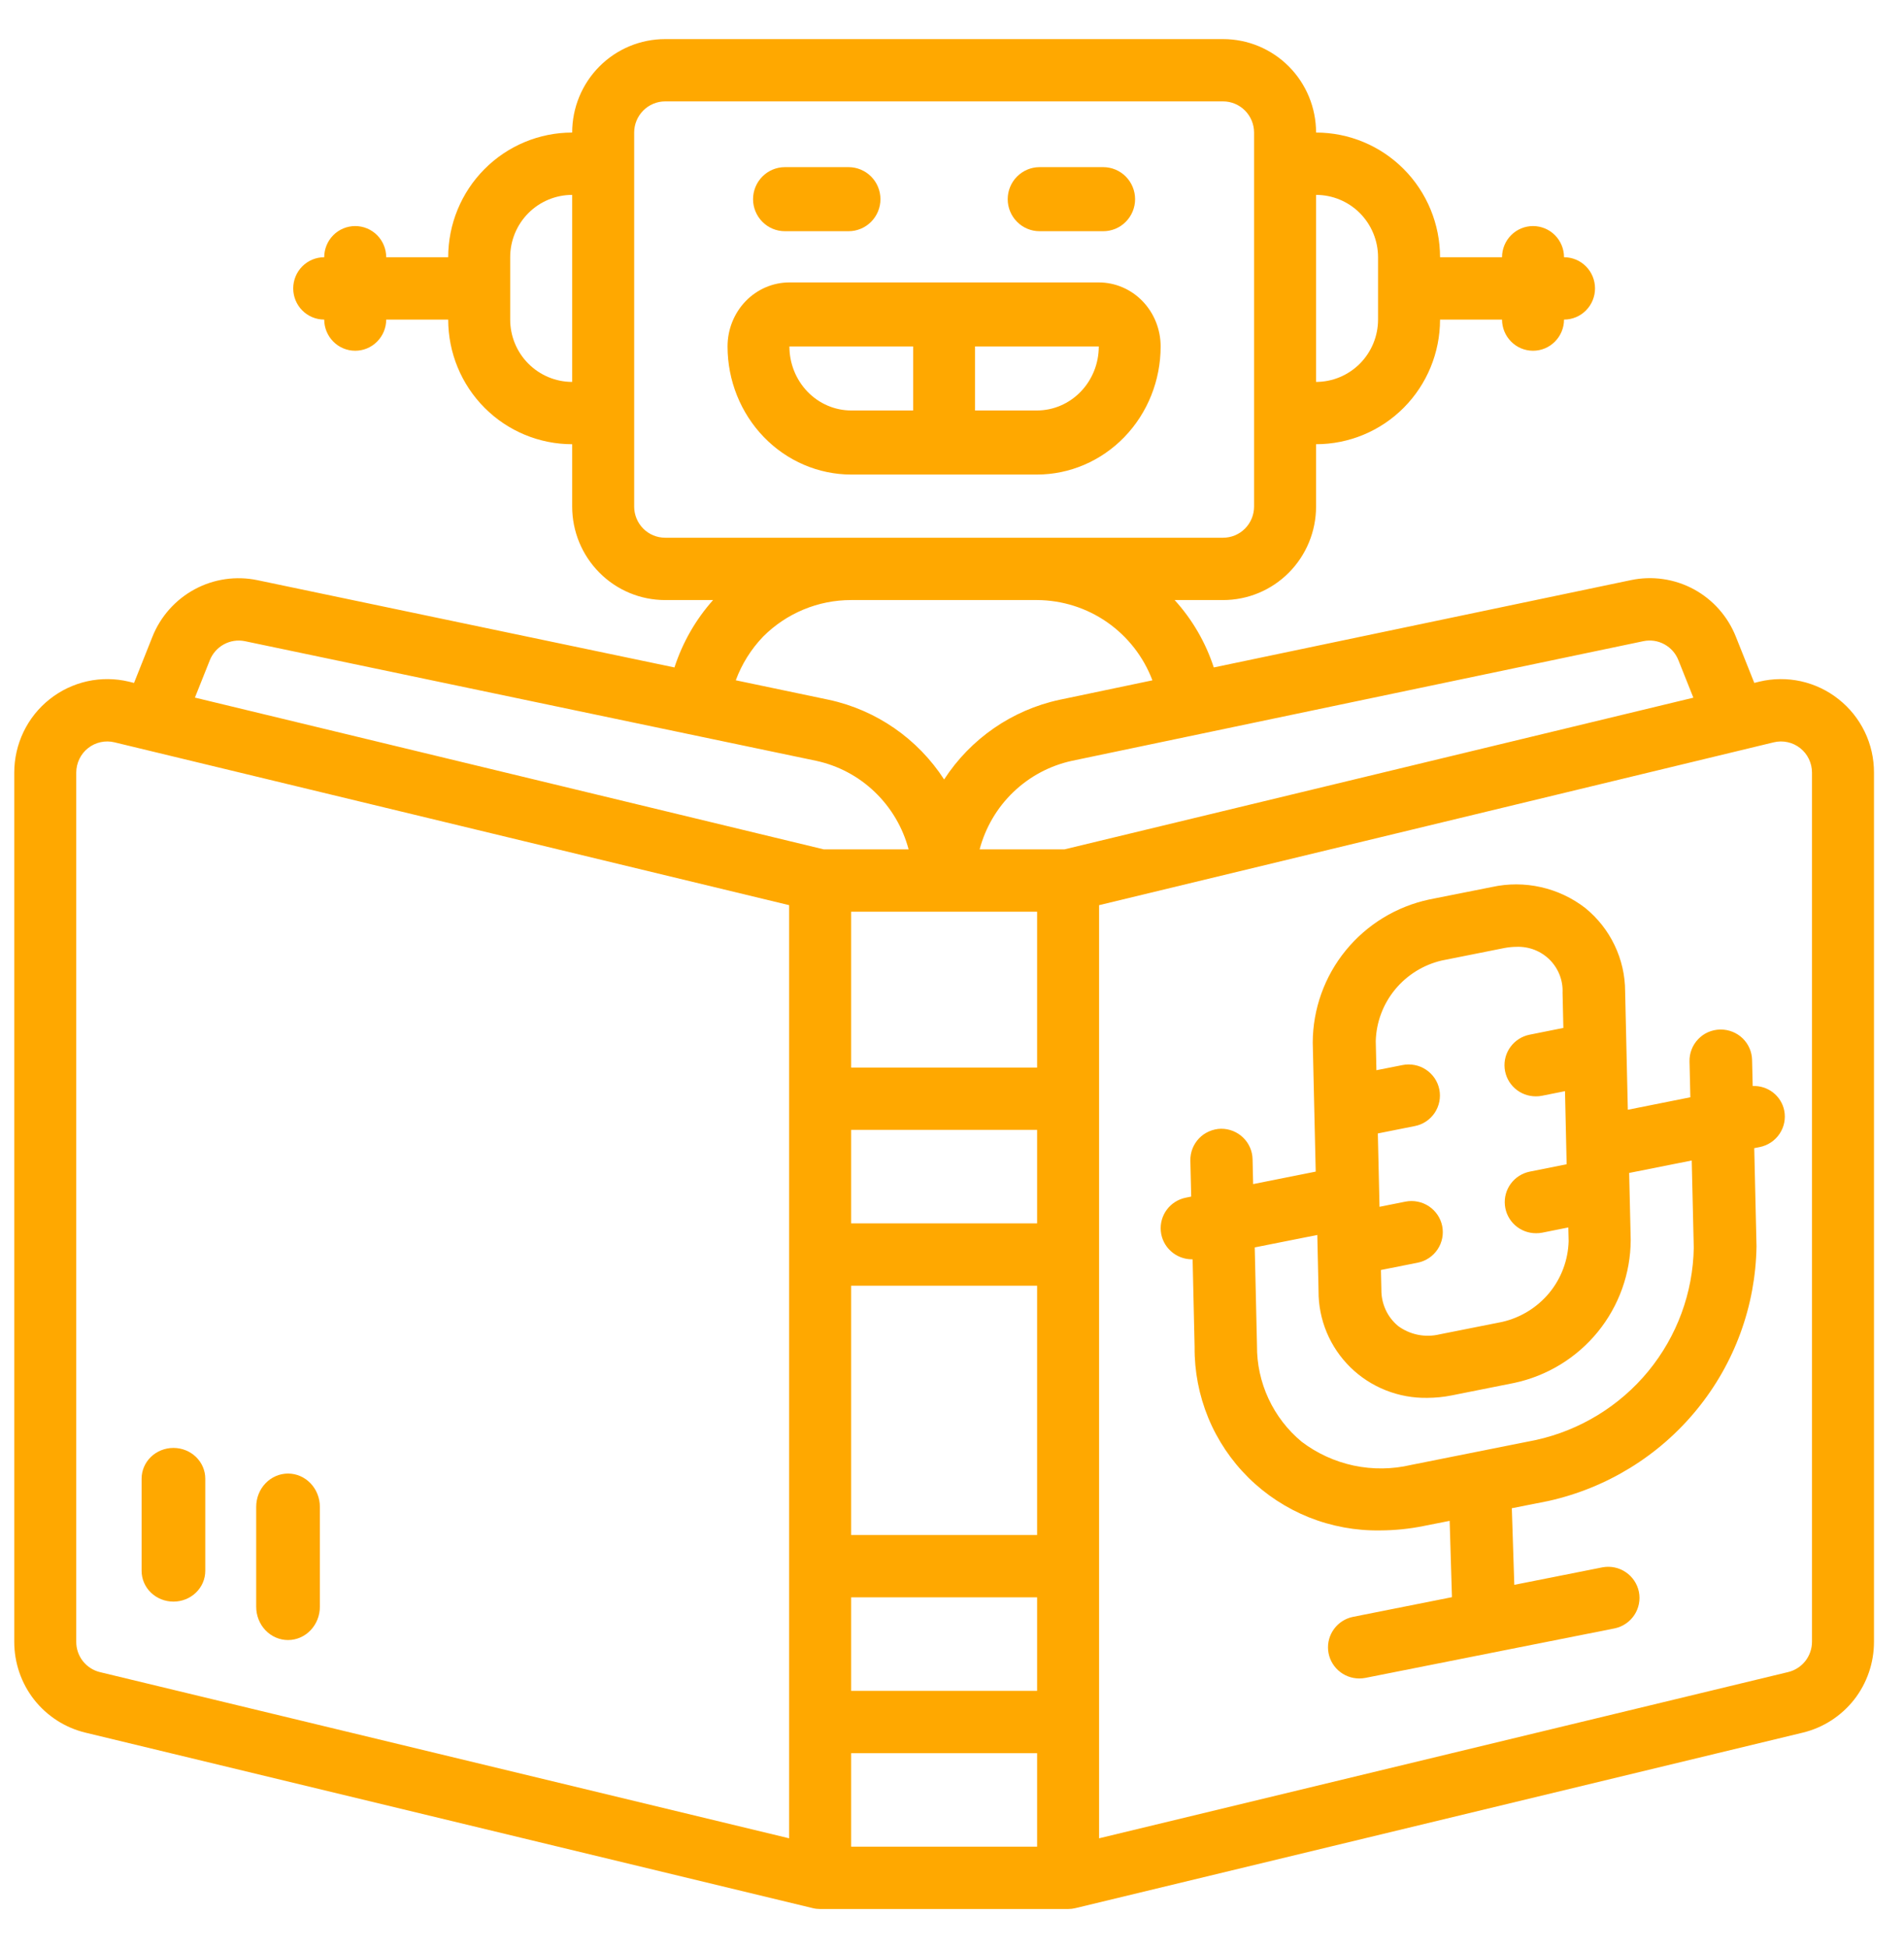
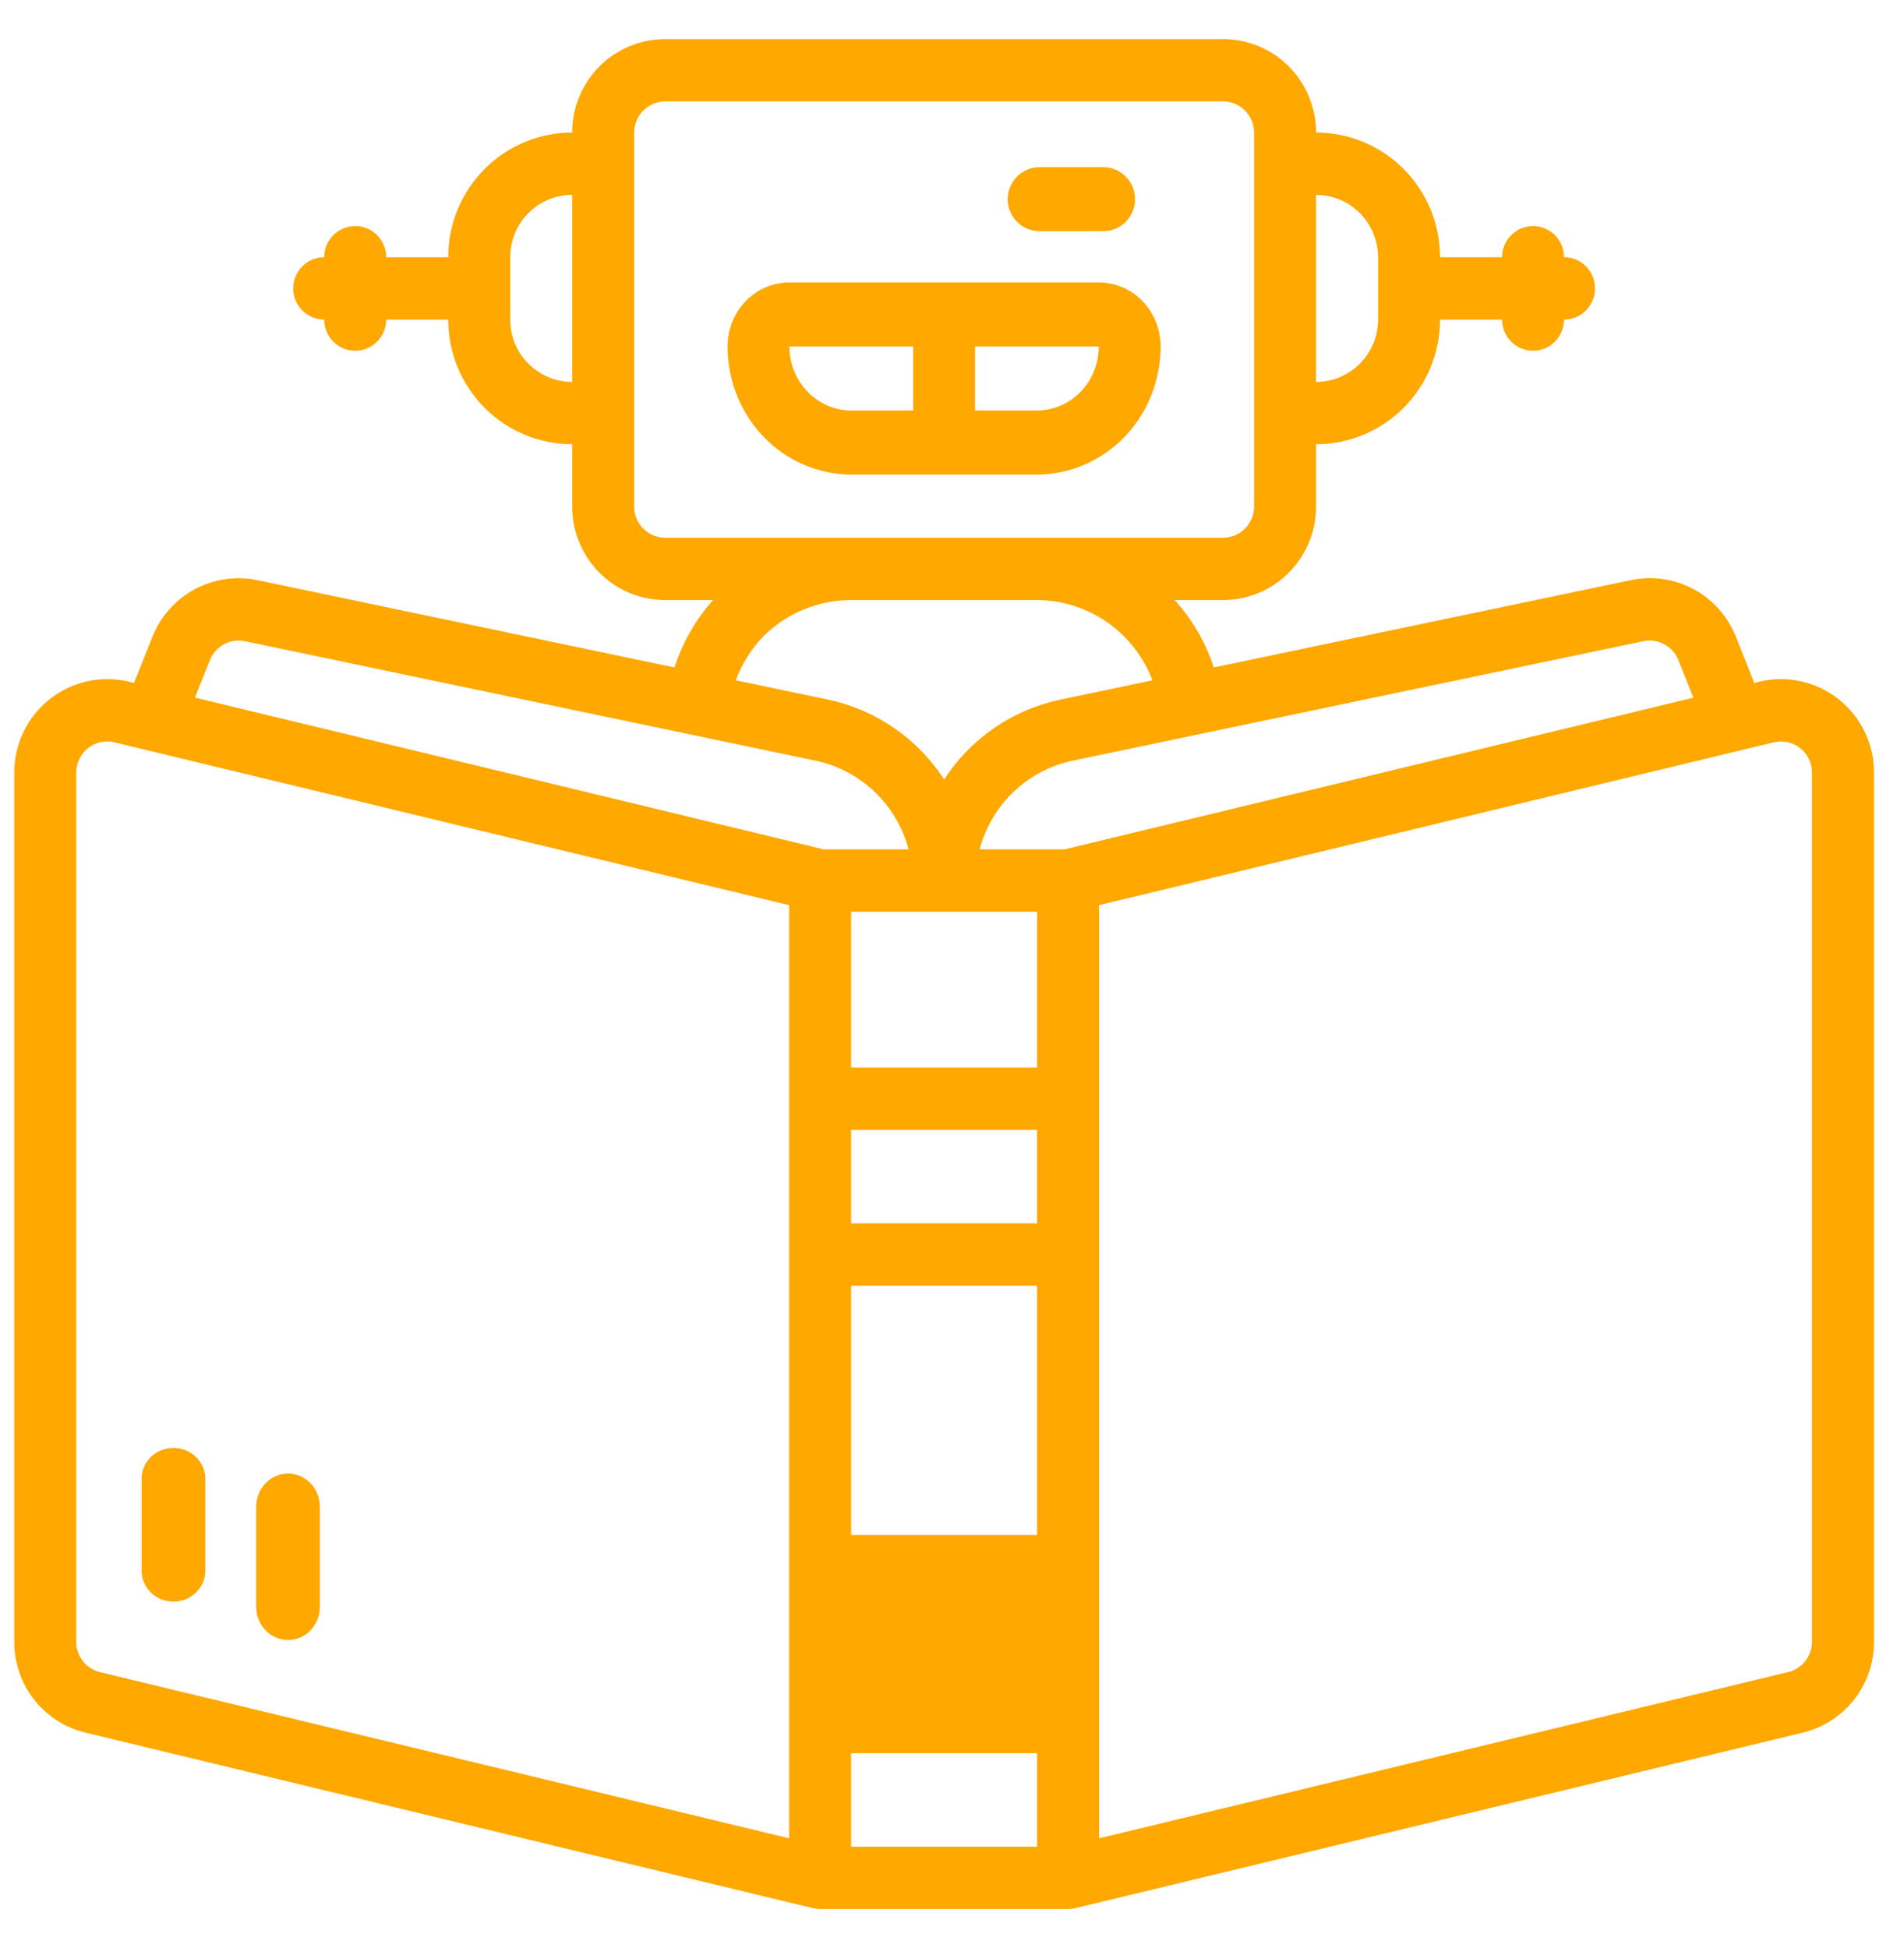
<svg xmlns="http://www.w3.org/2000/svg" width="43" height="44" viewBox="0 0 43 44" fill="none">
-   <path d="M41.522 15.792C41.273 15.594 40.982 15.456 40.672 15.387C40.362 15.319 40.041 15.322 39.732 15.396L39.619 15.424L39.206 14.389C39.025 13.927 38.688 13.545 38.253 13.309C37.818 13.074 37.314 13.001 36.831 13.103L27.412 15.075C27.228 14.51 26.927 13.991 26.528 13.553H27.622C28.179 13.553 28.713 13.331 29.107 12.934C29.501 12.538 29.722 12.001 29.722 11.441V10.033C30.465 10.033 31.177 9.737 31.702 9.209C32.227 8.681 32.522 7.965 32.522 7.218H33.922C33.922 7.404 33.996 7.583 34.127 7.715C34.258 7.848 34.436 7.922 34.622 7.922C34.808 7.922 34.986 7.848 35.117 7.715C35.248 7.583 35.322 7.404 35.322 7.218C35.508 7.218 35.686 7.144 35.817 7.012C35.948 6.88 36.022 6.701 36.022 6.514C36.022 6.327 35.948 6.148 35.817 6.016C35.686 5.884 35.508 5.81 35.322 5.81C35.322 5.623 35.248 5.444 35.117 5.312C34.986 5.18 34.808 5.106 34.622 5.106C34.436 5.106 34.258 5.18 34.127 5.312C33.996 5.444 33.922 5.623 33.922 5.81H32.522C32.522 5.063 32.227 4.347 31.702 3.819C31.177 3.291 30.465 2.994 29.722 2.994C29.722 2.434 29.501 1.897 29.107 1.501C28.713 1.105 28.179 0.883 27.622 0.883H15.022C14.465 0.883 13.931 1.105 13.537 1.501C13.143 1.897 12.922 2.434 12.922 2.994C12.179 2.994 11.467 3.291 10.942 3.819C10.417 4.347 10.122 5.063 10.122 5.81H8.722C8.722 5.623 8.648 5.444 8.517 5.312C8.386 5.18 8.208 5.106 8.022 5.106C7.836 5.106 7.658 5.18 7.527 5.312C7.396 5.444 7.322 5.623 7.322 5.81C7.136 5.81 6.958 5.884 6.827 6.016C6.696 6.148 6.622 6.327 6.622 6.514C6.622 6.701 6.696 6.88 6.827 7.012C6.958 7.144 7.136 7.218 7.322 7.218C7.322 7.404 7.396 7.583 7.527 7.715C7.658 7.848 7.836 7.922 8.022 7.922C8.208 7.922 8.386 7.848 8.517 7.715C8.648 7.583 8.722 7.404 8.722 7.218H10.122C10.122 7.965 10.417 8.681 10.942 9.209C11.467 9.737 12.179 10.033 12.922 10.033V11.441C12.922 12.001 13.143 12.538 13.537 12.934C13.931 13.331 14.465 13.553 15.022 13.553H16.104C15.711 13.994 15.415 14.512 15.232 15.075L5.815 13.104C5.332 13.003 4.828 13.076 4.394 13.311C3.959 13.547 3.621 13.928 3.439 14.39L3.027 15.425L2.912 15.396C2.603 15.322 2.282 15.319 1.972 15.387C1.662 15.456 1.371 15.594 1.122 15.792C0.872 15.989 0.671 16.241 0.532 16.529C0.394 16.816 0.322 17.131 0.322 17.451V37.08C0.321 37.554 0.479 38.016 0.771 38.389C1.064 38.761 1.473 39.024 1.932 39.134L18.359 43.098C18.412 43.111 18.467 43.117 18.522 43.117H24.122C24.177 43.117 24.231 43.111 24.284 43.098L40.712 39.134C41.171 39.024 41.58 38.761 41.873 38.389C42.165 38.016 42.323 37.554 42.322 37.08V17.451C42.323 17.131 42.252 16.816 42.113 16.528C41.974 16.241 41.772 15.989 41.522 15.792ZM37.118 14.481C37.279 14.448 37.446 14.474 37.59 14.553C37.734 14.632 37.846 14.759 37.906 14.913L38.243 15.758L24.039 19.184H22.124C22.255 18.69 22.518 18.242 22.886 17.889C23.254 17.536 23.712 17.292 24.209 17.184L37.118 14.481ZM23.422 20.592V24.112H19.222V20.592H23.422ZM19.222 25.519H23.422V27.631H19.222V25.519ZM19.222 29.039H23.422V34.67H19.222V29.039ZM19.222 36.078H23.422V38.19H19.222V36.078ZM31.122 5.81V7.218C31.122 7.591 30.974 7.949 30.712 8.213C30.449 8.477 30.093 8.626 29.722 8.626V4.402C30.093 4.402 30.449 4.55 30.712 4.814C30.974 5.078 31.122 5.437 31.122 5.81ZM11.522 7.218V5.81C11.522 5.437 11.669 5.078 11.932 4.814C12.195 4.55 12.551 4.402 12.922 4.402V8.626C12.551 8.626 12.195 8.477 11.932 8.213C11.669 7.949 11.522 7.591 11.522 7.218ZM14.322 11.441V2.994C14.322 2.808 14.396 2.629 14.527 2.497C14.658 2.365 14.836 2.29 15.022 2.29H27.622C27.808 2.29 27.986 2.365 28.117 2.497C28.248 2.629 28.322 2.808 28.322 2.994V11.441C28.322 11.628 28.248 11.807 28.117 11.939C27.986 12.071 27.808 12.145 27.622 12.145H15.022C14.836 12.145 14.658 12.071 14.527 11.939C14.396 11.807 14.322 11.628 14.322 11.441ZM17.236 14.377C17.763 13.849 18.478 13.552 19.222 13.553H23.422C23.987 13.556 24.539 13.73 25.003 14.053C25.468 14.377 25.825 14.834 26.026 15.366L23.926 15.806C22.856 16.037 21.92 16.684 21.322 17.605C20.725 16.684 19.79 16.037 18.721 15.806L16.617 15.365C16.753 14.996 16.964 14.66 17.236 14.377ZM4.738 14.913C4.799 14.76 4.911 14.633 5.055 14.554C5.199 14.475 5.366 14.449 5.527 14.481L18.434 17.184C18.932 17.292 19.39 17.535 19.757 17.889C20.125 18.242 20.389 18.69 20.52 19.184H18.605L4.402 15.756L4.738 14.913ZM1.722 37.08V17.451C1.722 17.344 1.746 17.239 1.792 17.143C1.838 17.047 1.905 16.963 1.988 16.898C2.071 16.832 2.168 16.785 2.272 16.763C2.375 16.74 2.482 16.741 2.585 16.766L17.822 20.444V41.52L2.259 37.767C2.105 37.73 1.969 37.642 1.871 37.518C1.774 37.393 1.721 37.239 1.722 37.08ZM19.222 41.709V39.598H23.422V41.709H19.222ZM40.922 37.08C40.922 37.238 40.869 37.392 40.772 37.516C40.674 37.64 40.538 37.728 40.385 37.765L24.822 41.52V20.444L40.059 16.766C40.162 16.741 40.269 16.74 40.372 16.763C40.476 16.785 40.573 16.832 40.656 16.898C40.739 16.963 40.806 17.047 40.852 17.143C40.898 17.239 40.922 17.344 40.922 17.451V37.08Z" fill="#FFA800" />
+   <path d="M41.522 15.792C41.273 15.594 40.982 15.456 40.672 15.387C40.362 15.319 40.041 15.322 39.732 15.396L39.619 15.424L39.206 14.389C39.025 13.927 38.688 13.545 38.253 13.309C37.818 13.074 37.314 13.001 36.831 13.103L27.412 15.075C27.228 14.51 26.927 13.991 26.528 13.553H27.622C28.179 13.553 28.713 13.331 29.107 12.934C29.501 12.538 29.722 12.001 29.722 11.441V10.033C30.465 10.033 31.177 9.737 31.702 9.209C32.227 8.681 32.522 7.965 32.522 7.218H33.922C33.922 7.404 33.996 7.583 34.127 7.715C34.258 7.848 34.436 7.922 34.622 7.922C34.808 7.922 34.986 7.848 35.117 7.715C35.248 7.583 35.322 7.404 35.322 7.218C35.508 7.218 35.686 7.144 35.817 7.012C35.948 6.88 36.022 6.701 36.022 6.514C36.022 6.327 35.948 6.148 35.817 6.016C35.686 5.884 35.508 5.81 35.322 5.81C35.322 5.623 35.248 5.444 35.117 5.312C34.986 5.18 34.808 5.106 34.622 5.106C34.436 5.106 34.258 5.18 34.127 5.312C33.996 5.444 33.922 5.623 33.922 5.81H32.522C32.522 5.063 32.227 4.347 31.702 3.819C31.177 3.291 30.465 2.994 29.722 2.994C29.722 2.434 29.501 1.897 29.107 1.501C28.713 1.105 28.179 0.883 27.622 0.883H15.022C14.465 0.883 13.931 1.105 13.537 1.501C13.143 1.897 12.922 2.434 12.922 2.994C12.179 2.994 11.467 3.291 10.942 3.819C10.417 4.347 10.122 5.063 10.122 5.81H8.722C8.722 5.623 8.648 5.444 8.517 5.312C8.386 5.18 8.208 5.106 8.022 5.106C7.836 5.106 7.658 5.18 7.527 5.312C7.396 5.444 7.322 5.623 7.322 5.81C7.136 5.81 6.958 5.884 6.827 6.016C6.696 6.148 6.622 6.327 6.622 6.514C6.622 6.701 6.696 6.88 6.827 7.012C6.958 7.144 7.136 7.218 7.322 7.218C7.322 7.404 7.396 7.583 7.527 7.715C7.658 7.848 7.836 7.922 8.022 7.922C8.208 7.922 8.386 7.848 8.517 7.715C8.648 7.583 8.722 7.404 8.722 7.218H10.122C10.122 7.965 10.417 8.681 10.942 9.209C11.467 9.737 12.179 10.033 12.922 10.033V11.441C12.922 12.001 13.143 12.538 13.537 12.934C13.931 13.331 14.465 13.553 15.022 13.553H16.104C15.711 13.994 15.415 14.512 15.232 15.075L5.815 13.104C5.332 13.003 4.828 13.076 4.394 13.311C3.959 13.547 3.621 13.928 3.439 14.39L3.027 15.425L2.912 15.396C2.603 15.322 2.282 15.319 1.972 15.387C1.662 15.456 1.371 15.594 1.122 15.792C0.872 15.989 0.671 16.241 0.532 16.529C0.394 16.816 0.322 17.131 0.322 17.451V37.08C0.321 37.554 0.479 38.016 0.771 38.389C1.064 38.761 1.473 39.024 1.932 39.134L18.359 43.098C18.412 43.111 18.467 43.117 18.522 43.117H24.122C24.177 43.117 24.231 43.111 24.284 43.098L40.712 39.134C41.171 39.024 41.58 38.761 41.873 38.389C42.165 38.016 42.323 37.554 42.322 37.08V17.451C42.323 17.131 42.252 16.816 42.113 16.528C41.974 16.241 41.772 15.989 41.522 15.792ZM37.118 14.481C37.279 14.448 37.446 14.474 37.59 14.553C37.734 14.632 37.846 14.759 37.906 14.913L38.243 15.758L24.039 19.184H22.124C22.255 18.69 22.518 18.242 22.886 17.889C23.254 17.536 23.712 17.292 24.209 17.184L37.118 14.481ZM23.422 20.592V24.112H19.222V20.592H23.422ZM19.222 25.519H23.422V27.631H19.222V25.519ZM19.222 29.039H23.422V34.67H19.222V29.039ZM19.222 36.078H23.422H19.222V36.078ZM31.122 5.81V7.218C31.122 7.591 30.974 7.949 30.712 8.213C30.449 8.477 30.093 8.626 29.722 8.626V4.402C30.093 4.402 30.449 4.55 30.712 4.814C30.974 5.078 31.122 5.437 31.122 5.81ZM11.522 7.218V5.81C11.522 5.437 11.669 5.078 11.932 4.814C12.195 4.55 12.551 4.402 12.922 4.402V8.626C12.551 8.626 12.195 8.477 11.932 8.213C11.669 7.949 11.522 7.591 11.522 7.218ZM14.322 11.441V2.994C14.322 2.808 14.396 2.629 14.527 2.497C14.658 2.365 14.836 2.29 15.022 2.29H27.622C27.808 2.29 27.986 2.365 28.117 2.497C28.248 2.629 28.322 2.808 28.322 2.994V11.441C28.322 11.628 28.248 11.807 28.117 11.939C27.986 12.071 27.808 12.145 27.622 12.145H15.022C14.836 12.145 14.658 12.071 14.527 11.939C14.396 11.807 14.322 11.628 14.322 11.441ZM17.236 14.377C17.763 13.849 18.478 13.552 19.222 13.553H23.422C23.987 13.556 24.539 13.73 25.003 14.053C25.468 14.377 25.825 14.834 26.026 15.366L23.926 15.806C22.856 16.037 21.92 16.684 21.322 17.605C20.725 16.684 19.79 16.037 18.721 15.806L16.617 15.365C16.753 14.996 16.964 14.66 17.236 14.377ZM4.738 14.913C4.799 14.76 4.911 14.633 5.055 14.554C5.199 14.475 5.366 14.449 5.527 14.481L18.434 17.184C18.932 17.292 19.39 17.535 19.757 17.889C20.125 18.242 20.389 18.69 20.52 19.184H18.605L4.402 15.756L4.738 14.913ZM1.722 37.08V17.451C1.722 17.344 1.746 17.239 1.792 17.143C1.838 17.047 1.905 16.963 1.988 16.898C2.071 16.832 2.168 16.785 2.272 16.763C2.375 16.74 2.482 16.741 2.585 16.766L17.822 20.444V41.52L2.259 37.767C2.105 37.73 1.969 37.642 1.871 37.518C1.774 37.393 1.721 37.239 1.722 37.08ZM19.222 41.709V39.598H23.422V41.709H19.222ZM40.922 37.08C40.922 37.238 40.869 37.392 40.772 37.516C40.674 37.64 40.538 37.728 40.385 37.765L24.822 41.52V20.444L40.059 16.766C40.162 16.741 40.269 16.74 40.372 16.763C40.476 16.785 40.573 16.832 40.656 16.898C40.739 16.963 40.806 17.047 40.852 17.143C40.898 17.239 40.922 17.344 40.922 17.451V37.08Z" fill="#FFA800" />
  <path d="M23.417 10.718C24.159 10.718 24.869 10.413 25.393 9.871C25.918 9.328 26.212 8.592 26.212 7.825C26.212 7.441 26.065 7.074 25.803 6.802C25.541 6.531 25.185 6.379 24.815 6.379H17.828C17.458 6.379 17.102 6.531 16.84 6.802C16.578 7.074 16.431 7.441 16.431 7.825C16.431 8.592 16.726 9.328 17.25 9.871C17.774 10.413 18.485 10.718 19.226 10.718H23.417ZM23.417 9.271H22.02V7.825H24.815C24.815 8.209 24.668 8.577 24.405 8.848C24.143 9.119 23.788 9.271 23.417 9.271ZM17.828 7.825H20.623V9.271H19.226C18.855 9.271 18.5 9.119 18.238 8.848C17.976 8.577 17.828 8.209 17.828 7.825Z" fill="#FFA800" />
-   <path d="M39.583 24.529L39.569 23.94C39.565 23.756 39.489 23.582 39.357 23.453C39.225 23.325 39.047 23.253 38.863 23.253H38.846C38.754 23.255 38.662 23.275 38.577 23.312C38.492 23.349 38.416 23.403 38.352 23.47C38.288 23.537 38.237 23.615 38.204 23.702C38.17 23.788 38.154 23.88 38.156 23.972L38.175 24.783L36.763 25.065L36.702 22.393C36.702 22.031 36.62 21.675 36.464 21.349C36.308 21.022 36.081 20.735 35.8 20.507C35.505 20.279 35.164 20.119 34.8 20.037C34.437 19.955 34.059 19.954 33.695 20.034L32.282 20.315C31.538 20.473 30.872 20.879 30.392 21.467C29.913 22.054 29.65 22.788 29.647 23.544L29.714 26.462L28.301 26.744L28.288 26.181C28.284 25.998 28.208 25.823 28.076 25.695C27.944 25.566 27.767 25.494 27.582 25.494H27.574C27.481 25.496 27.39 25.517 27.305 25.554C27.22 25.591 27.143 25.644 27.079 25.711C27.015 25.778 26.965 25.857 26.931 25.943C26.898 26.029 26.881 26.12 26.883 26.213L26.902 27.026L26.779 27.051C26.608 27.086 26.455 27.182 26.351 27.322C26.247 27.462 26.199 27.636 26.216 27.809C26.233 27.982 26.314 28.143 26.444 28.26C26.573 28.377 26.741 28.442 26.916 28.443H26.934L26.979 30.424C26.974 30.972 27.079 31.515 27.287 32.022C27.496 32.529 27.805 32.989 28.195 33.375C28.586 33.761 29.05 34.065 29.56 34.27C30.071 34.474 30.617 34.575 31.168 34.566C31.497 34.565 31.825 34.532 32.148 34.467L32.739 34.35L32.791 36.074L30.558 36.518C30.387 36.552 30.234 36.649 30.13 36.789C30.026 36.929 29.978 37.102 29.995 37.275C30.012 37.449 30.093 37.609 30.223 37.727C30.352 37.844 30.52 37.909 30.695 37.91C30.742 37.91 30.79 37.906 30.836 37.897L36.474 36.777C36.654 36.737 36.811 36.628 36.912 36.474C37.012 36.321 37.049 36.134 37.013 35.954C36.977 35.774 36.871 35.615 36.719 35.511C36.567 35.407 36.381 35.367 36.199 35.398L34.199 35.795L34.143 34.065L34.966 33.902C36.286 33.609 37.468 32.882 38.321 31.837C39.174 30.794 39.649 29.494 39.669 28.148L39.618 25.932L39.741 25.908C39.924 25.871 40.086 25.764 40.19 25.608C40.294 25.453 40.332 25.264 40.295 25.081C40.262 24.92 40.172 24.776 40.041 24.674C39.91 24.573 39.748 24.522 39.583 24.529ZM32.562 21.694L33.971 21.413C34.063 21.395 34.156 21.386 34.25 21.385C34.388 21.38 34.526 21.403 34.655 21.453C34.784 21.503 34.901 21.58 34.999 21.677C35.096 21.775 35.173 21.892 35.223 22.021C35.273 22.149 35.295 22.287 35.289 22.424L35.307 23.217L34.547 23.369C34.374 23.403 34.221 23.5 34.116 23.641C34.011 23.781 33.963 23.956 33.981 24.13C33.999 24.304 34.081 24.465 34.212 24.582C34.342 24.699 34.512 24.763 34.688 24.762C34.736 24.762 34.783 24.758 34.829 24.748L35.344 24.645L35.381 26.296L34.549 26.462C34.377 26.497 34.225 26.593 34.121 26.734C34.017 26.874 33.969 27.048 33.987 27.222C34.004 27.395 34.086 27.556 34.216 27.673C34.346 27.79 34.515 27.854 34.69 27.854C34.738 27.854 34.785 27.85 34.831 27.841L35.419 27.723L35.426 28.037C35.413 28.462 35.26 28.872 34.989 29.201C34.717 29.53 34.344 29.76 33.928 29.856L32.515 30.137C32.354 30.176 32.185 30.18 32.022 30.147C31.859 30.114 31.705 30.046 31.572 29.947C31.452 29.846 31.356 29.721 31.292 29.579C31.227 29.436 31.195 29.282 31.197 29.126L31.187 28.684L32.019 28.519C32.202 28.482 32.363 28.374 32.466 28.219C32.57 28.064 32.607 27.875 32.571 27.692C32.534 27.509 32.426 27.349 32.27 27.245C32.115 27.142 31.924 27.104 31.741 27.14L31.155 27.257L31.117 25.6L31.95 25.434C32.041 25.417 32.128 25.381 32.205 25.33C32.283 25.278 32.349 25.212 32.401 25.135C32.452 25.058 32.488 24.972 32.506 24.881C32.524 24.791 32.524 24.697 32.506 24.607C32.488 24.516 32.452 24.43 32.4 24.353C32.348 24.276 32.281 24.21 32.204 24.159C32.127 24.108 32.04 24.072 31.949 24.055C31.857 24.037 31.764 24.037 31.672 24.056L31.085 24.172L31.07 23.513C31.082 23.088 31.235 22.68 31.505 22.351C31.775 22.022 32.146 21.791 32.562 21.694ZM38.252 28.181C38.235 29.198 37.873 30.18 37.227 30.968C36.58 31.756 35.685 32.304 34.687 32.524L31.867 33.087C31.443 33.187 31.001 33.192 30.574 33.102C30.148 33.011 29.746 32.828 29.399 32.565C29.079 32.3 28.823 31.967 28.648 31.591C28.473 31.215 28.384 30.805 28.388 30.391L28.337 28.174L29.75 27.893L29.778 29.158C29.776 29.479 29.839 29.796 29.962 30.092C30.086 30.388 30.267 30.656 30.496 30.881C30.725 31.106 30.997 31.283 31.296 31.401C31.595 31.52 31.915 31.578 32.236 31.572C32.42 31.571 32.604 31.553 32.784 31.517L34.197 31.235C34.94 31.077 35.605 30.67 36.084 30.083C36.562 29.496 36.825 28.763 36.828 28.007L36.793 26.492L38.206 26.211L38.252 28.181Z" fill="#FFA800" />
-   <path d="M17.726 5.222H19.164C19.355 5.222 19.538 5.146 19.673 5.01C19.808 4.874 19.884 4.69 19.884 4.499C19.884 4.307 19.808 4.123 19.673 3.987C19.538 3.852 19.355 3.775 19.164 3.775H17.726C17.535 3.775 17.352 3.852 17.218 3.987C17.083 4.123 17.007 4.307 17.007 4.499C17.007 4.69 17.083 4.874 17.218 5.01C17.352 5.146 17.535 5.222 17.726 5.222Z" fill="#FFA800" />
  <path d="M23.477 5.222H24.916C25.107 5.222 25.29 5.146 25.424 5.01C25.559 4.874 25.635 4.69 25.635 4.499C25.635 4.307 25.559 4.123 25.424 3.987C25.29 3.852 25.107 3.775 24.916 3.775H23.477C23.287 3.775 23.104 3.852 22.969 3.987C22.834 4.123 22.758 4.307 22.758 4.499C22.758 4.69 22.834 4.874 22.969 5.01C23.104 5.146 23.287 5.222 23.477 5.222Z" fill="#FFA800" />
  <path d="M3.917 32.703C3.726 32.703 3.543 32.776 3.408 32.906C3.274 33.036 3.198 33.213 3.198 33.397V35.48C3.198 35.664 3.274 35.841 3.408 35.971C3.543 36.101 3.726 36.174 3.917 36.174C4.108 36.174 4.291 36.101 4.425 35.971C4.56 35.841 4.636 35.664 4.636 35.48V33.397C4.636 33.213 4.56 33.036 4.425 32.906C4.291 32.776 4.108 32.703 3.917 32.703Z" fill="#FFA800" />
  <path d="M6.505 33.282C6.314 33.282 6.131 33.361 5.996 33.502C5.861 33.643 5.786 33.834 5.786 34.034V36.29C5.786 36.49 5.861 36.681 5.996 36.822C6.131 36.963 6.314 37.042 6.505 37.042C6.696 37.042 6.878 36.963 7.013 36.822C7.148 36.681 7.224 36.49 7.224 36.29V34.034C7.224 33.834 7.148 33.643 7.013 33.502C6.878 33.361 6.696 33.282 6.505 33.282Z" fill="#FFA800" />
</svg>